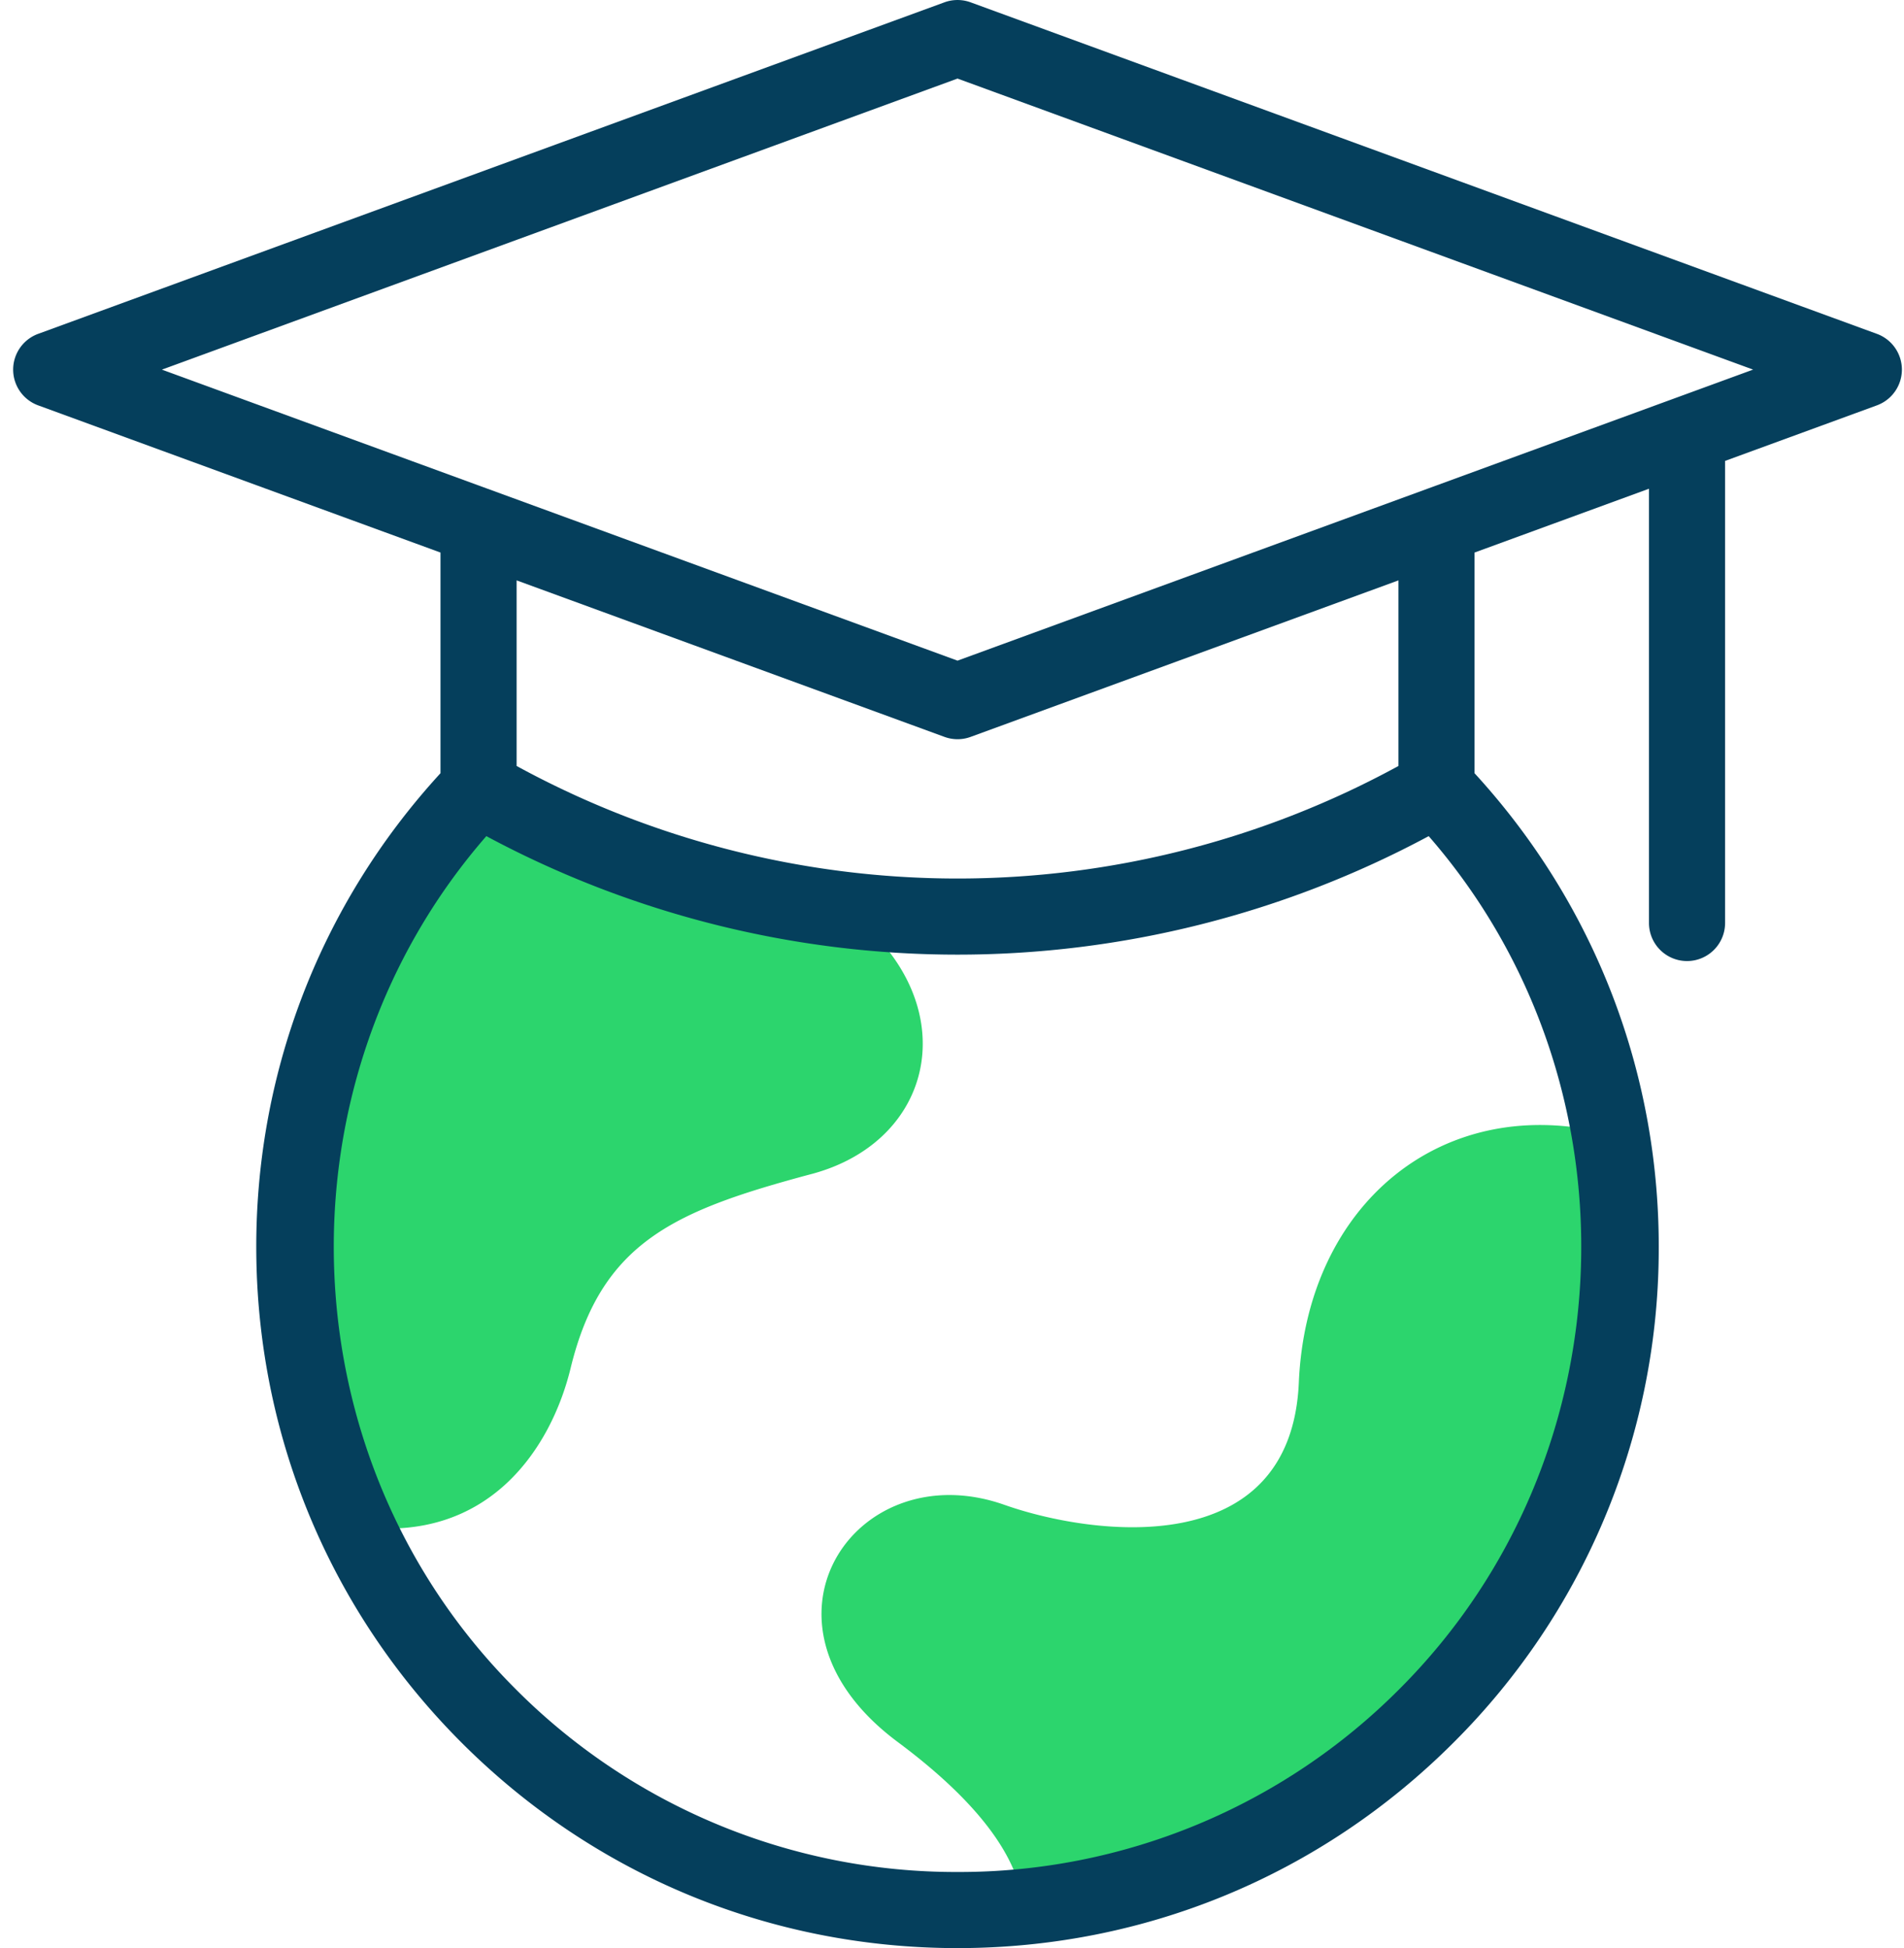
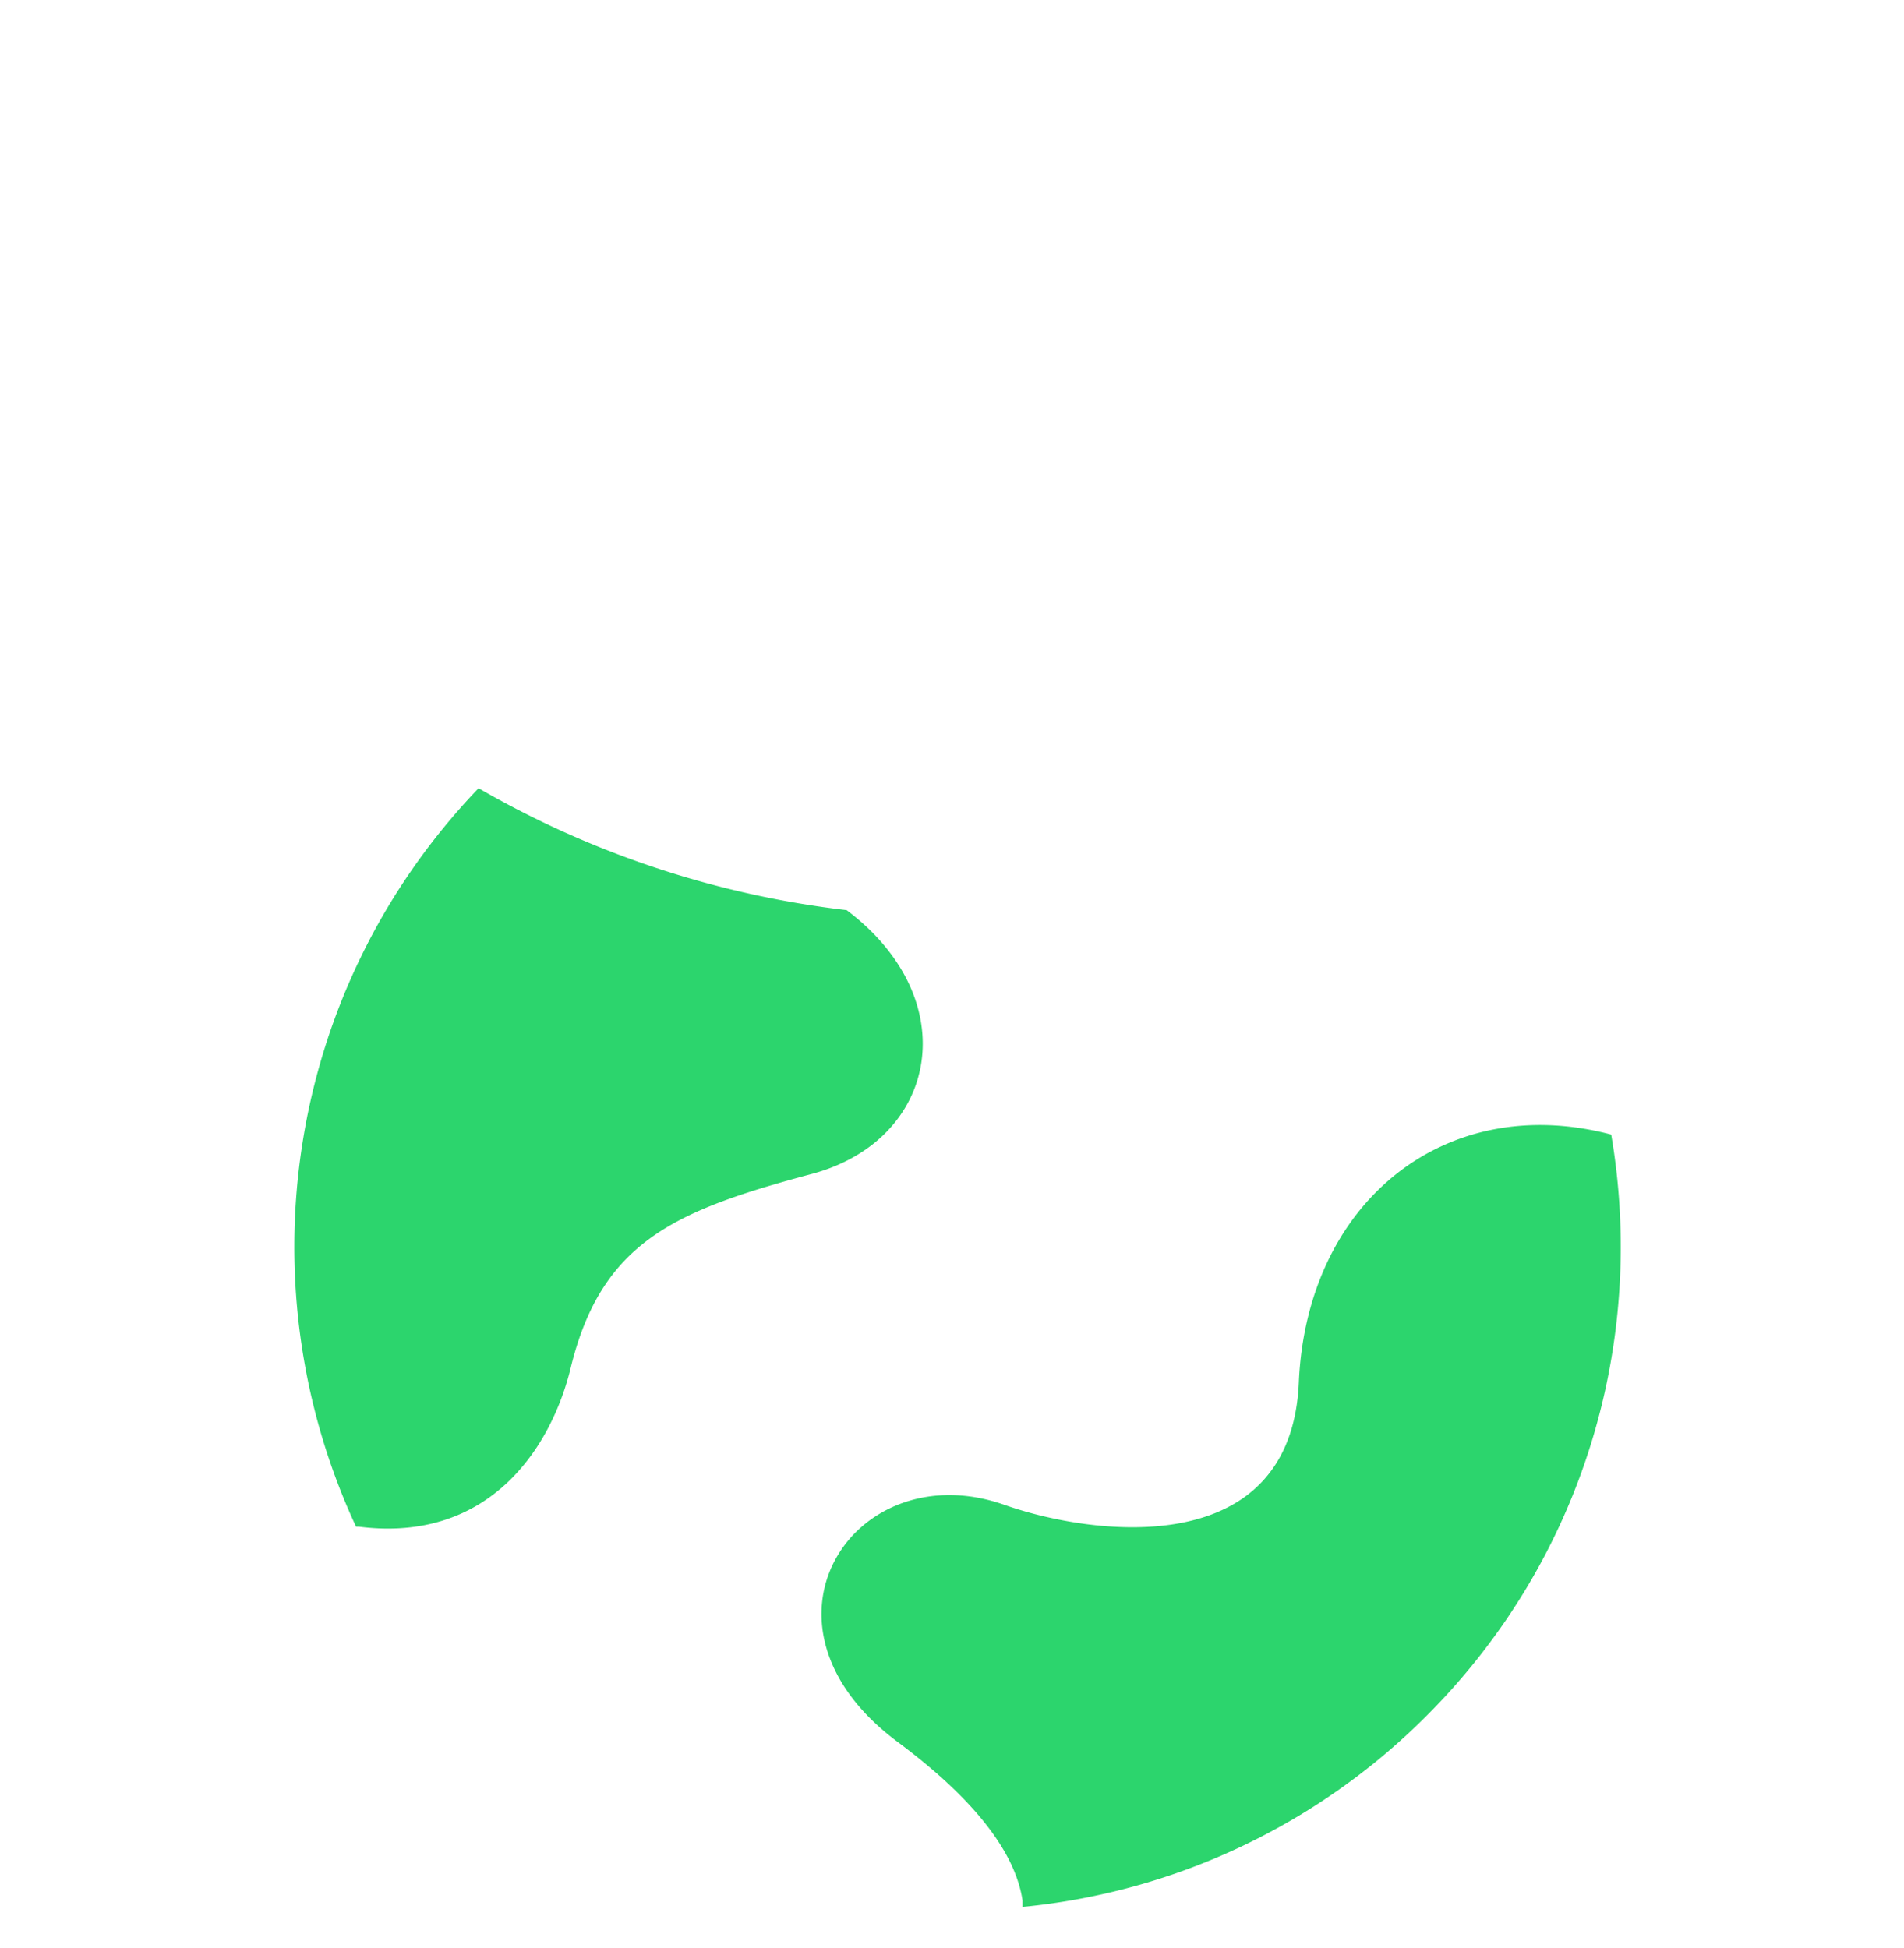
<svg xmlns="http://www.w3.org/2000/svg" width="86" height="88" fill="none">
  <path d="M36.661 53.032c5.733-1.536 6.946-7.88 1.581-11.919a43.27 43.27 0 0 1-16.626-5.506c-8.758 9.137-10.602 22.457-5.534 33.356h.129c5.895.75 8.691-3.574 9.564-7.165 1.391-5.717 4.731-7.118 10.885-8.767zm22.005 9.414c-.353 8.12-9.296 6.943-13.297 5.531-6.746-2.381-12.001 5.368-4.825 10.709 3.922 2.919 5.362 5.309 5.641 7.158v.296a29.83 29.83 0 0 0 18.247-8.631c7.145-7.145 9.926-17.002 8.343-26.258l-.092-.025c-7.477-1.918-13.665 3.134-14.017 11.221z" fill-rule="evenodd" fill="#2cd56d" />
-   <path d="M84.778 15.082L43.84.105a1.72 1.72 0 0 0-1.181 0L1.72 15.082a1.72 1.72 0 0 0 0 3.228l18.176 6.65v9.968c-5.457 5.95-8.407 13.642-8.319 21.74.09 8.331 3.384 16.164 9.275 22.055C26.835 84.706 34.789 88 43.249 88s16.414-3.295 22.397-9.277a31.5 31.5 0 0 0 9.275-22.055c.088-8.098-2.862-15.79-8.319-21.74V24.96l7.879-2.883v19.617a1.72 1.72 0 0 0 1.719 1.719 1.72 1.72 0 0 0 1.719-1.719V20.82l6.86-2.51a1.72 1.72 0 0 0 0-3.228zm-21.563 61.21a28.05 28.05 0 0 1-19.966 8.27 28.05 28.05 0 0 1-19.966-8.27c-10.462-10.461-10.945-27.47-1.316-38.522 6.531 3.506 13.859 5.353 21.282 5.353s14.751-1.847 21.282-5.353c9.629 11.052 9.145 28.06-1.316 38.522zm-.05-41.691c-6.097 3.329-12.961 5.084-19.915 5.084s-13.819-1.755-19.915-5.084v-8.384l19.325 7.07c.191.07.39.105.591.105s.4-.035.59-.105l19.325-7.07v8.384h0zm-19.915-4.758L7.313 16.697 43.249 3.549l35.936 13.147-35.936 13.147z" fill="#053f5c" />
</svg>